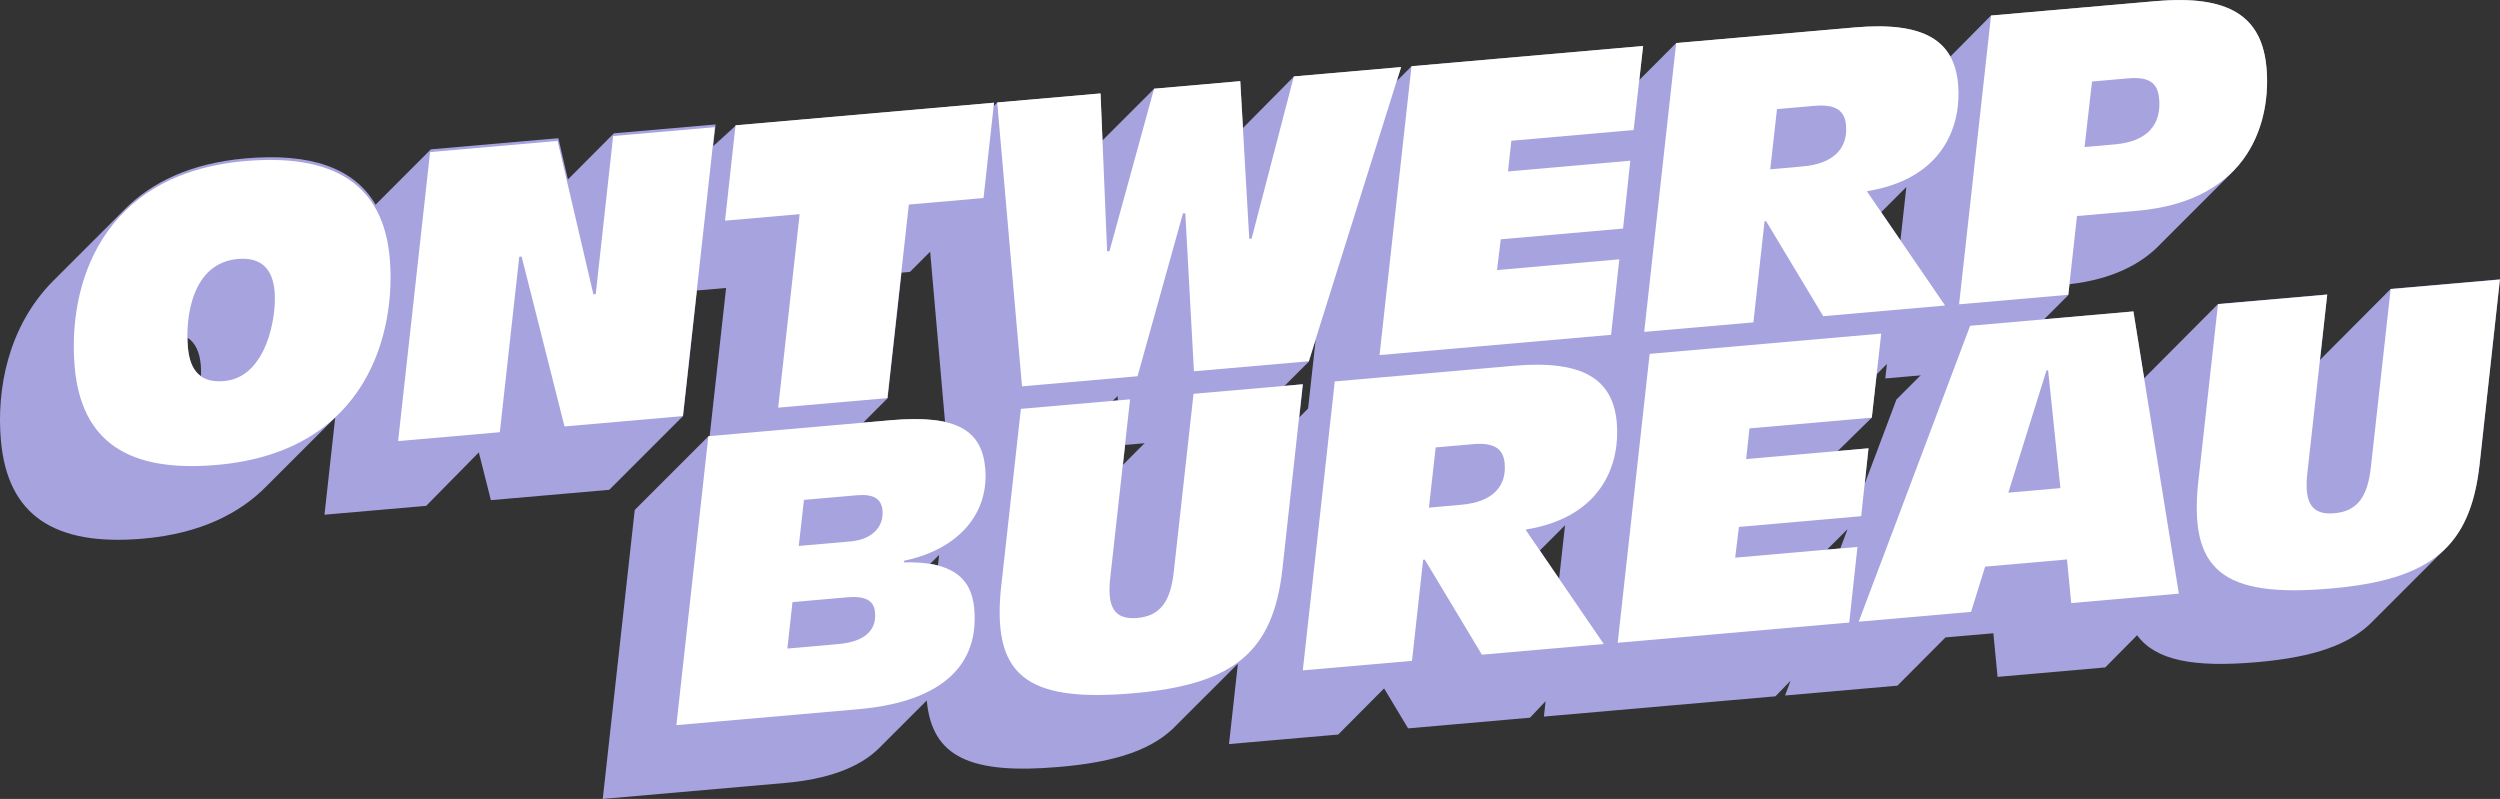
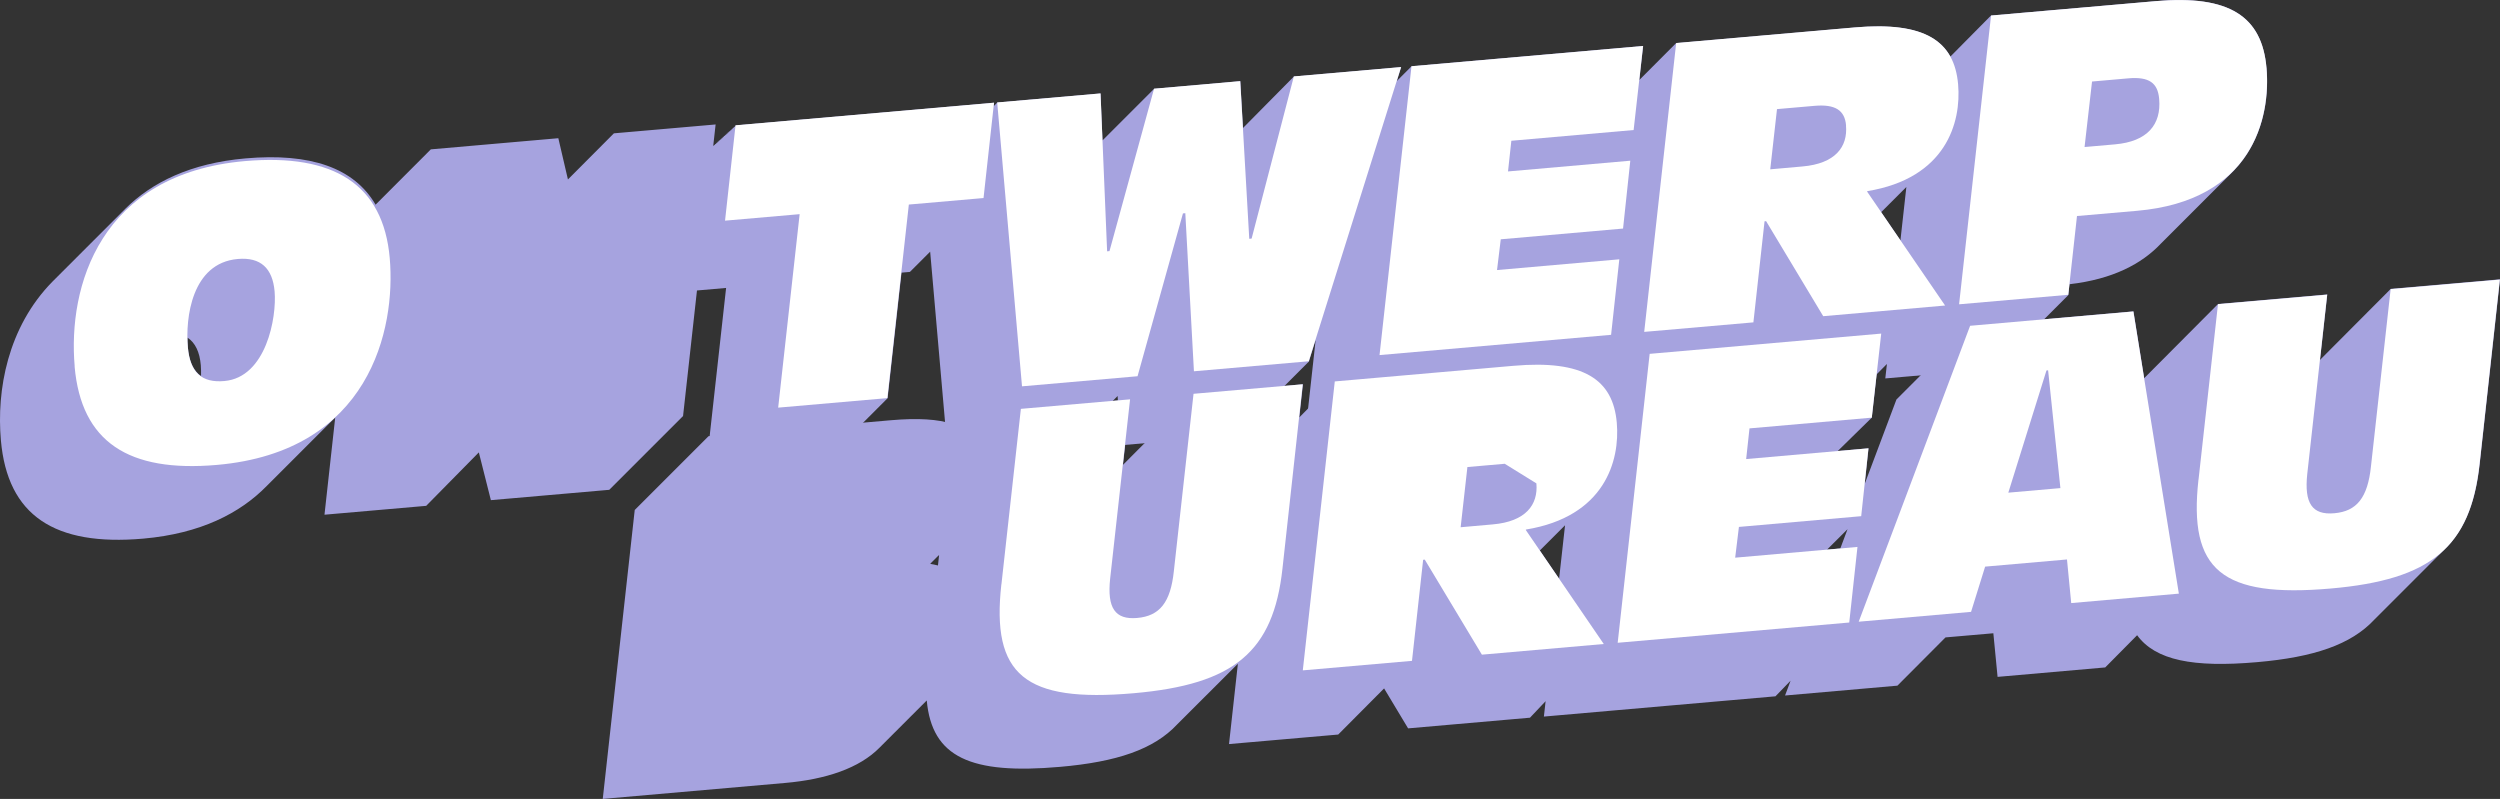
<svg xmlns="http://www.w3.org/2000/svg" id="Laag_2" viewBox="0 0 307.26 98.19">
  <rect x="0" y="0" width="307.26" height="98.19" fill="#333333" stroke="none" />
  <defs>
    <style>.cls-1{fill:#a6a3df;}.cls-2{fill:#fff;}</style>
  </defs>
  <g id="logo">
    <path class="cls-1" d="M278.56,8.34c-.55-6.3-4.53-9-13.6-8.2l-20.26,1.77-4.99,5.04c-1.61-2.9-5.26-4.14-11.75-3.57l-21.96,1.92-4.52,4.53.47-4.18-28.46,2.49-1.81,1.81.53-1.7-13.18,1.15-6.26,6.33-.33-5.75-10.59.93-6.35,6.35-.24-5.77-12.69,1.11-.44.45.05-.42-31.77,2.78v.1s-.11,0-.11,0v.1s-.11,0-.11,0v.1s-.11,0-.11,0v.1s-.11,0-.11,0v.1s-.11,0-.11,0v.1s-.11,0-.11,0v.1s-.11,0-.11,0v.1s-.11,0-.11,0v.1s-.11,0-.11,0v.1s-.11,0-.11,0v.1s-.11,0-.11,0v.1s-.11,0-.11,0v.1s-.11,0-.11,0v.1s-.11,0-.11,0v.1s-.11,0-.11,0v.1s-.11,0-.11,0v.1s-.11,0-.11,0v.1s-.11,0-.11,0v.1s-.11,0-.11,0v.1s-.11,0-.11,0v.1s-.11,0-.11,0v.1s-.11,0-.11,0v.1s-.11,0-.11,0v.1s-.11,0-.11,0v.1s-.11,0-.11,0l.29-2.61-12.5,1.09-5.65,5.67-1.18-5.07-15.67,1.37-6.79,6.8c-2.64-4.53-8-6.39-15.99-5.69-6.74.59-11.49,2.94-14.75,6.17-2.99,2.99-5.97,5.97-8.96,8.96C.92,40.23-.43,47.97.11,54.11c.81,9.27,6.6,13.04,17.49,12.09,7.06-.62,11.92-3.13,15.2-6.49.04-.04,8.39-8.39,8.4-8.4l-1.32,11.95,12.5-1.09,6.47-6.57,1.48,5.87,14.55-1.27,9.07-9.07,1.71-15.43,3.58-.31-2.64,23.79,13.42-1.17,9.07-9.07,1.71-15.43,1.03-.09,2.49-2.49,2.24,25.64,14.2-1.24,6.6-6.66.33,6.06,14.11-1.23,9.07-9.07.83-2.66-1.21,10.97,28.46-2.49,4.52-4.53-.46,4.18,13.42-1.17,5.64-5.67,2.95,4.91,14.98-1.31,1.91-1.93-.2,1.78,13.42-1.17,9.07-9.07.15-1.34c5.32-.61,8.89-2.51,11.22-4.98.04-.04,8.92-8.92,8.96-8.96,3.66-3.78,4.36-8.91,4.04-12.63ZM23.09,42.69c-.03-.37-.05-.78-.05-1.2.96.64,1.5,1.77,1.64,3.39.03.39.04.85.03,1.34-.93-.65-1.47-1.8-1.62-3.53ZM234.3,22.98l-.73,6.57-2.37-3.47s3.1-3.1,3.1-3.1Z" />
    <path class="cls-2" d="M9.18,45.04c-.86-9.81,3.09-23.68,20.91-25.24,10.98-.96,17.02,2.89,17.81,11.92.77,8.79-2.49,23.78-21.24,25.42-10.88.95-16.67-2.82-17.49-12.09ZM33.75,35.81c-.25-2.83-1.7-4.23-4.53-3.98-5.66.5-6.45,7.25-6.13,10.87.27,3.08,1.71,4.38,4.49,4.13,5.12-.45,6.45-7.79,6.17-11.02Z" />
-     <path class="cls-2" d="M52.86,18.69l15.67-1.37,4.4,18.85.29-.03,2.14-19.42,12.5-1.09-3.93,35.51-14.55,1.27-5.27-20.88-.29.03-2.39,21.56-12.5,1.09,3.93-35.51Z" />
    <path class="cls-2" d="M98.29,26.32l-9.18.8,1.29-11.72,31.77-2.78-1.29,11.72-9.18.8-2.64,23.79-13.42,1.17,2.64-23.79Z" />
    <path class="cls-2" d="M122.57,12.59l12.69-1.11.81,19.41.29-.03,5.48-19.96,10.59-.93,1.11,19.38.29-.03,5.19-19.93,13.18-1.15-11.35,36.16-14.11,1.23-1.06-19.43-.29.03-5.58,20.01-14.2,1.24-3.05-34.9Z" />
    <path class="cls-2" d="M173.48,8.14l28.46-2.49-1.16,10.33-15.03,1.32-.41,3.77,15.03-1.32-.89,8.34-15.03,1.32-.46,3.78,15.03-1.32-1.01,9.28-28.46,2.49,3.93-35.51Z" />
    <path class="cls-2" d="M205.99,5.29l21.96-1.92c8.64-.76,12.25,1.68,12.71,7,.41,4.69-1.5,11.54-11.15,13.12l-.04.05,9.59,14.01-14.98,1.31-7.02-11.68-.19.02-1.37,12.42-13.42,1.17,3.93-35.51ZM226.89,15.42c-.16-1.86-1.31-2.64-3.9-2.41l-4.59.4-.83,7.4,3.95-.35c4.05-.35,5.59-2.41,5.36-5.04Z" />
    <path class="cls-2" d="M244.7,1.91l20.26-1.77c9.08-.79,13.05,1.91,13.6,8.2.54,6.2-1.77,16.34-15.92,17.57l-7.37.64-1.07,9.68-13.42,1.17,3.93-35.51ZM265.37,12.15c-.17-1.95-1.22-2.75-3.81-2.52l-4.44.39-.92,8.05,3.76-.33c3.95-.35,5.69-2.42,5.41-5.59Z" />
    <path class="cls-1" d="M192.35,64.56l-.73,6.57-2.37-3.47s3.1-3.1,3.1-3.1ZM227.07,65.04l-.89,2.37-1.63.14,2.52-2.51ZM115.31,68.32s.07-.07.11-.11l-.14,1.29c-.3-.08-.61-.14-.95-.2.03-.02.05-.05.07-.08.04-.04.08-.08.11-.11.04-.04.07-.08.11-.11.04-.04.08-.08.11-.11.04-.04.08-.08.11-.11.04-.04.08-.08.11-.11.04-.04.07-.08.11-.11.04-.04.08-.08.11-.11.04-.04.08-.08.11-.11ZM189.96,86.19l-.21,1.88,28.46-2.49,1.86-1.92-.68,1.82,13.81-1.21,5.91-5.93,5.88-.51.52,5.36,13.23-1.16,3.92-3.96c2.26,3.09,6.9,4,14.76,3.31,6.97-.61,11.53-2.15,14.39-5.22.04-.04,8.92-8.92,8.96-8.96,2.28-2.38,3.51-5.68,4-10.22l2.49-22.65-13.42,1.17-8.7,8.73.89-8.04-13.42,1.17-9.08,9.12-1.32-8.21-20.06,1.76-9.07,9.07-3.9,10.37.47-4.37-3.78.33,4.18-4.1,1.16-10.33-28.46,2.49-4.99,5.04c-1.61-2.9-5.26-4.14-11.75-3.57l-21.96,1.92-4.36,4.42.45-4.07-13.42,1.17-8.7,8.73.89-8.05-13.42,1.17-4.9,4.98c-1.2-2.96-4.45-4.16-11.11-3.58l-22.4,1.96-9.07,9.07-3.93,35.51,22.4-1.96c5.03-.44,9.14-1.81,11.64-4.36.04-.04,5.74-5.74,5.78-5.78.64,6.97,5.36,9.13,16.39,8.16,6.97-.61,11.53-2.15,14.39-5.22.04-.04,7.43-7.42,7.46-7.45l-1.09,9.87,13.42-1.17,5.64-5.67,2.95,4.91,14.98-1.31,1.92-2.03Z" />
-     <path class="cls-2" d="M87.06,53.61l22.4-1.96c8.2-.72,11.23,1.28,11.63,5.92.47,5.42-3.12,9.91-9.98,11.35l-.03.2c5.69-.15,8.32,1.73,8.66,5.68.69,7.91-5.33,11.58-14.21,12.36l-22.4,1.96,3.93-35.51ZM107.55,75.28c-.13-1.46-1.16-2.06-3.41-1.87l-6.74.59-.63,5.71,6.25-.55c2.98-.26,4.74-1.5,4.53-3.89ZM108.47,62.76c-.13-1.47-1.12-2.07-3.17-1.89l-6.49.57-.64,5.66,6.39-.56c2.54-.22,4.08-1.73,3.9-3.78Z" />
    <path class="cls-2" d="M123.08,71.81l2.39-21.56,13.42-1.17-2.45,22.05c-.38,3.57.59,5.06,3.32,4.82,2.78-.24,4.11-1.93,4.51-5.75l2.42-21.8,13.42-1.17-2.49,22.65c-1.12,10.23-5.93,14.24-18.28,15.32-13.42,1.17-17.51-2.25-16.27-13.38Z" />
-     <path class="cls-2" d="M164.04,46.88l21.96-1.92c8.64-.76,12.25,1.68,12.71,7,.41,4.69-1.5,11.54-11.15,13.12l-.04.05,9.59,14.02-14.98,1.31-7.02-11.68-.2.02-1.37,12.42-13.42,1.17,3.93-35.51ZM184.94,57c-.16-1.86-1.31-2.64-3.9-2.41l-4.59.4-.83,7.4,3.95-.35c4.05-.35,5.59-2.41,5.36-5.04Z" />
+     <path class="cls-2" d="M164.04,46.88l21.96-1.92c8.64-.76,12.25,1.68,12.71,7,.41,4.69-1.5,11.54-11.15,13.12l-.04.05,9.59,14.02-14.98,1.31-7.02-11.68-.2.02-1.37,12.42-13.42,1.17,3.93-35.51ZM184.94,57l-4.59.4-.83,7.4,3.95-.35c4.05-.35,5.59-2.41,5.36-5.04Z" />
    <path class="cls-2" d="M202.75,43.49l28.46-2.49-1.16,10.33-15.03,1.32-.41,3.77,15.03-1.32-.89,8.34-15.03,1.32-.46,3.78,15.03-1.32-1.01,9.29-28.46,2.49,3.93-35.51Z" />
    <path class="cls-2" d="M242.14,40.04l20.06-1.76,5.59,34.68-13.23,1.16-.52-5.36-10.06.88-1.73,5.56-13.81,1.21,13.69-36.36ZM253.23,59.98l-1.51-14.47-.2.02-4.69,15.02,6.39-.56Z" />
    <path class="cls-2" d="M270.21,58.93l2.39-21.55,13.42-1.17-2.45,22.05c-.38,3.58.59,5.06,3.32,4.82,2.78-.24,4.11-1.93,4.51-5.75l2.42-21.8,13.42-1.17-2.49,22.65c-1.12,10.23-5.93,14.24-18.28,15.32-13.42,1.17-17.51-2.25-16.27-13.38Z" />
  </g>
</svg>